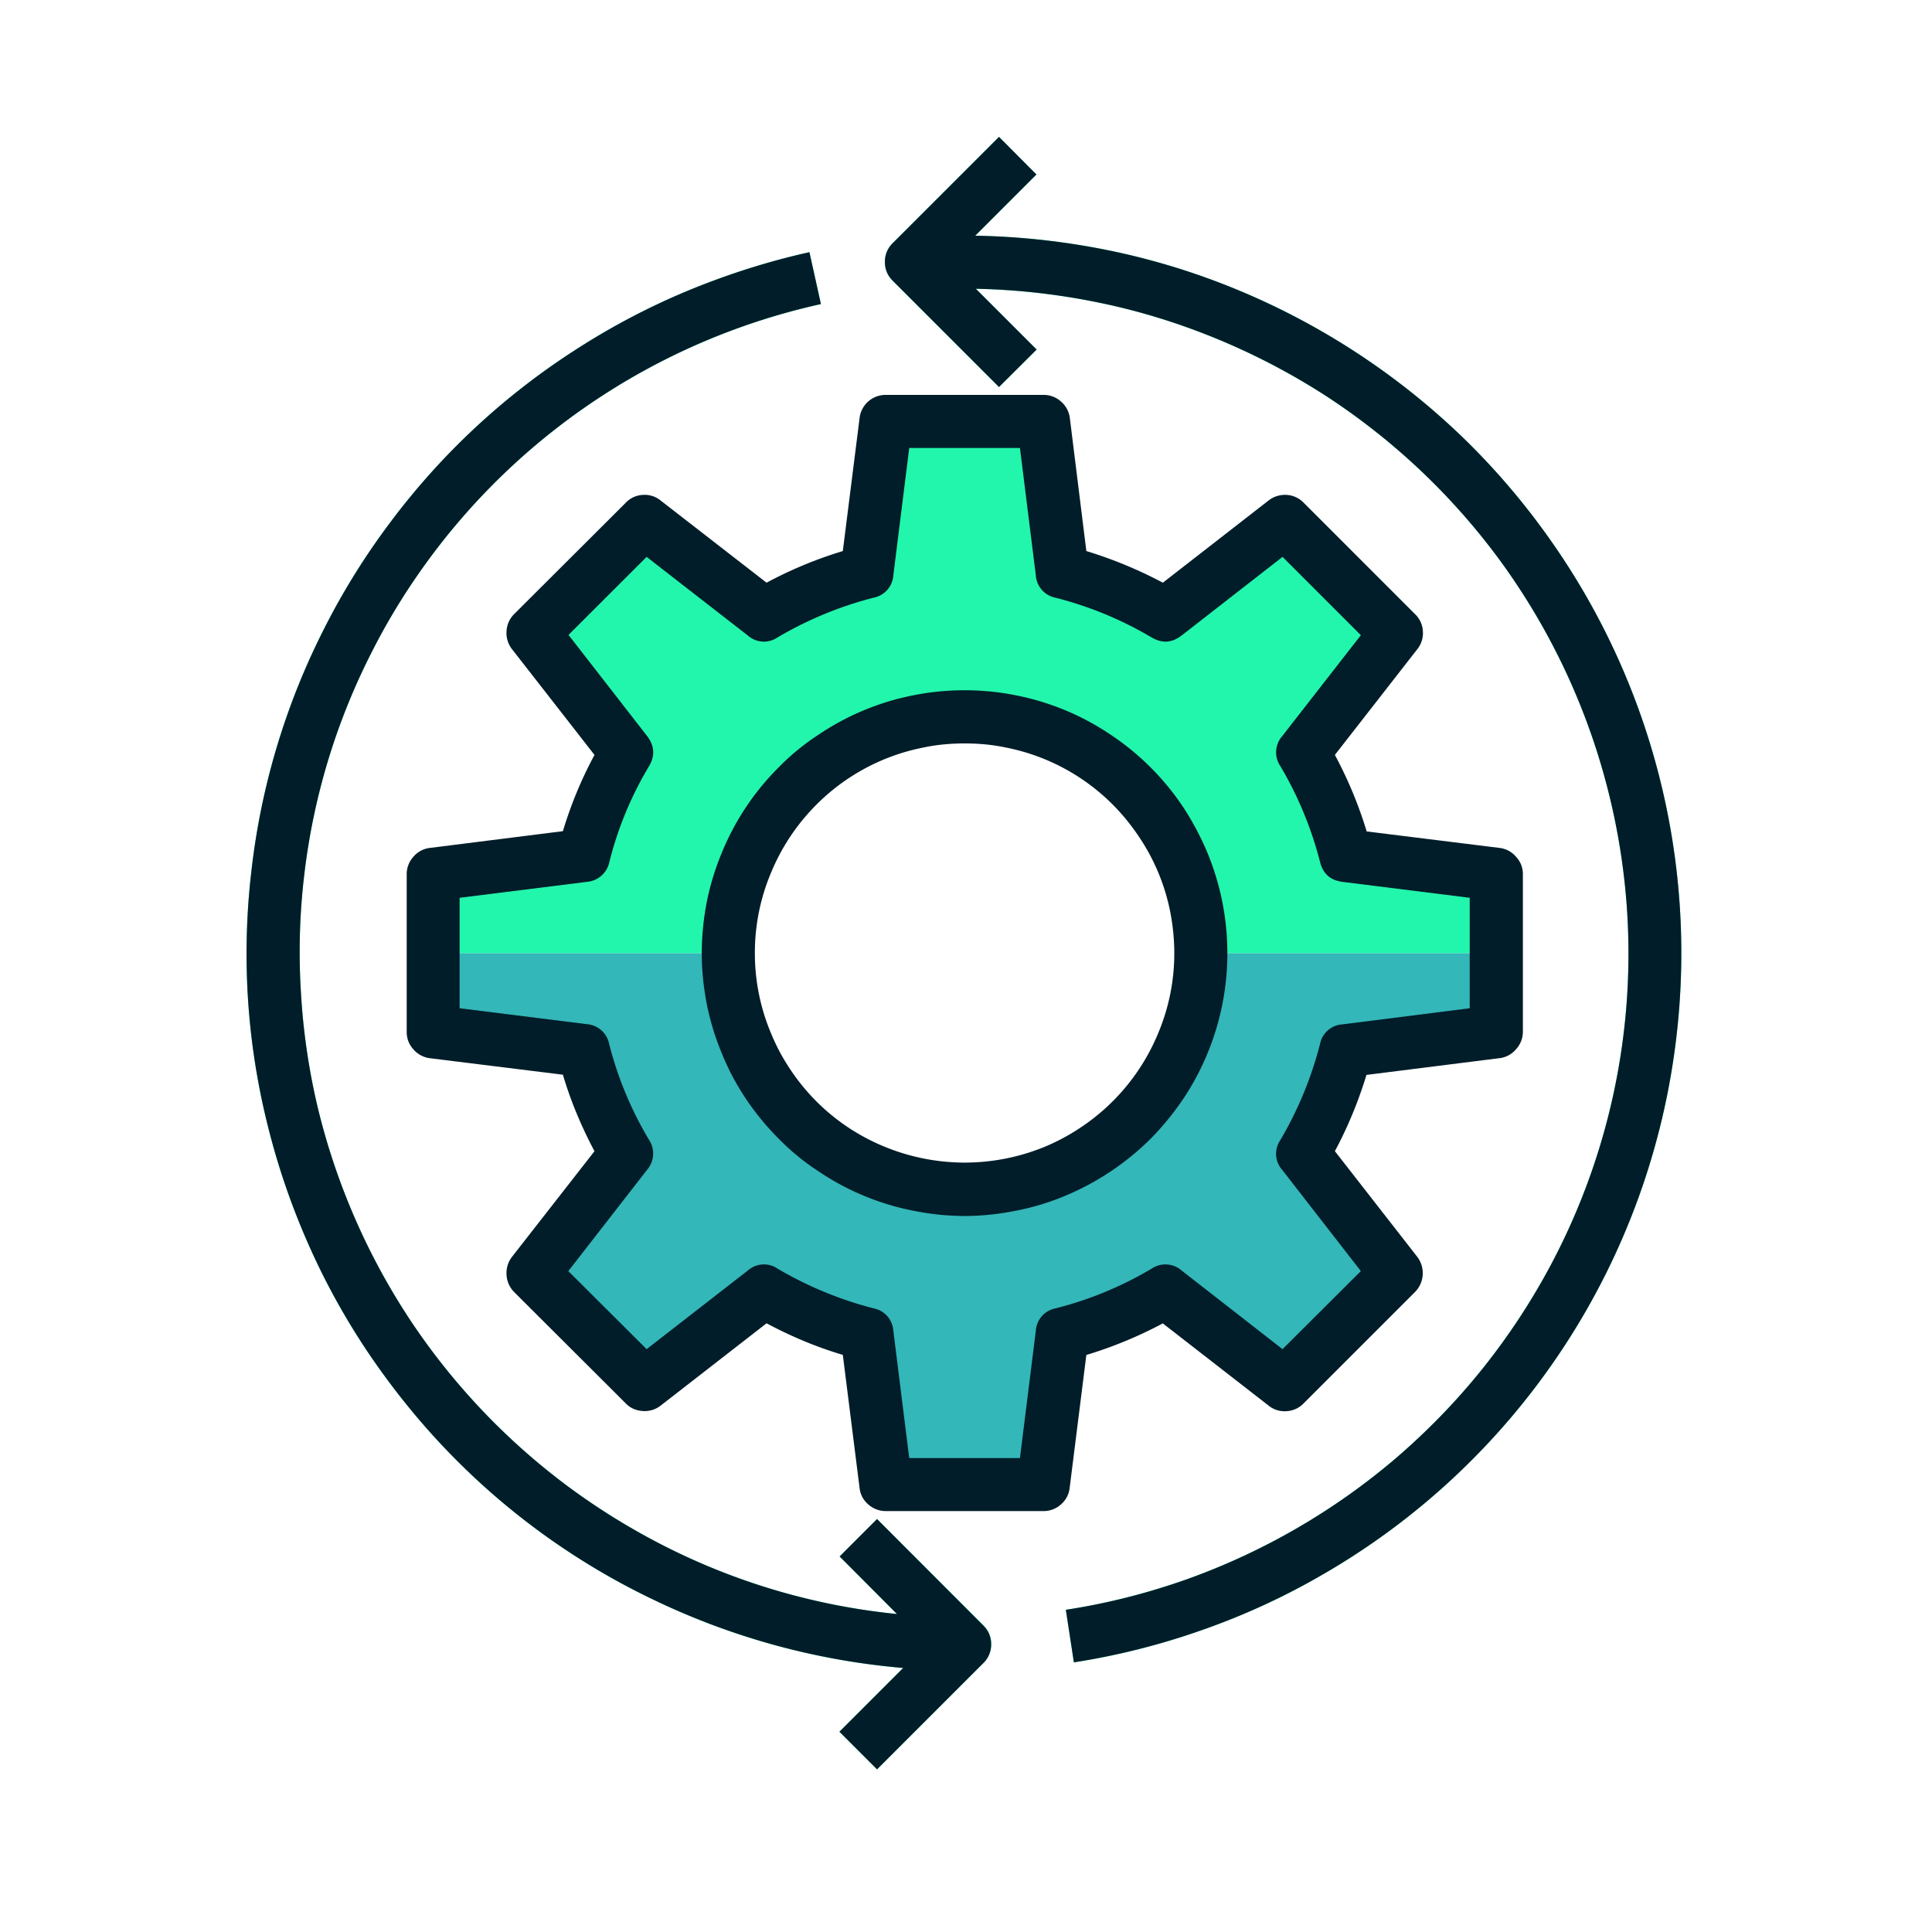
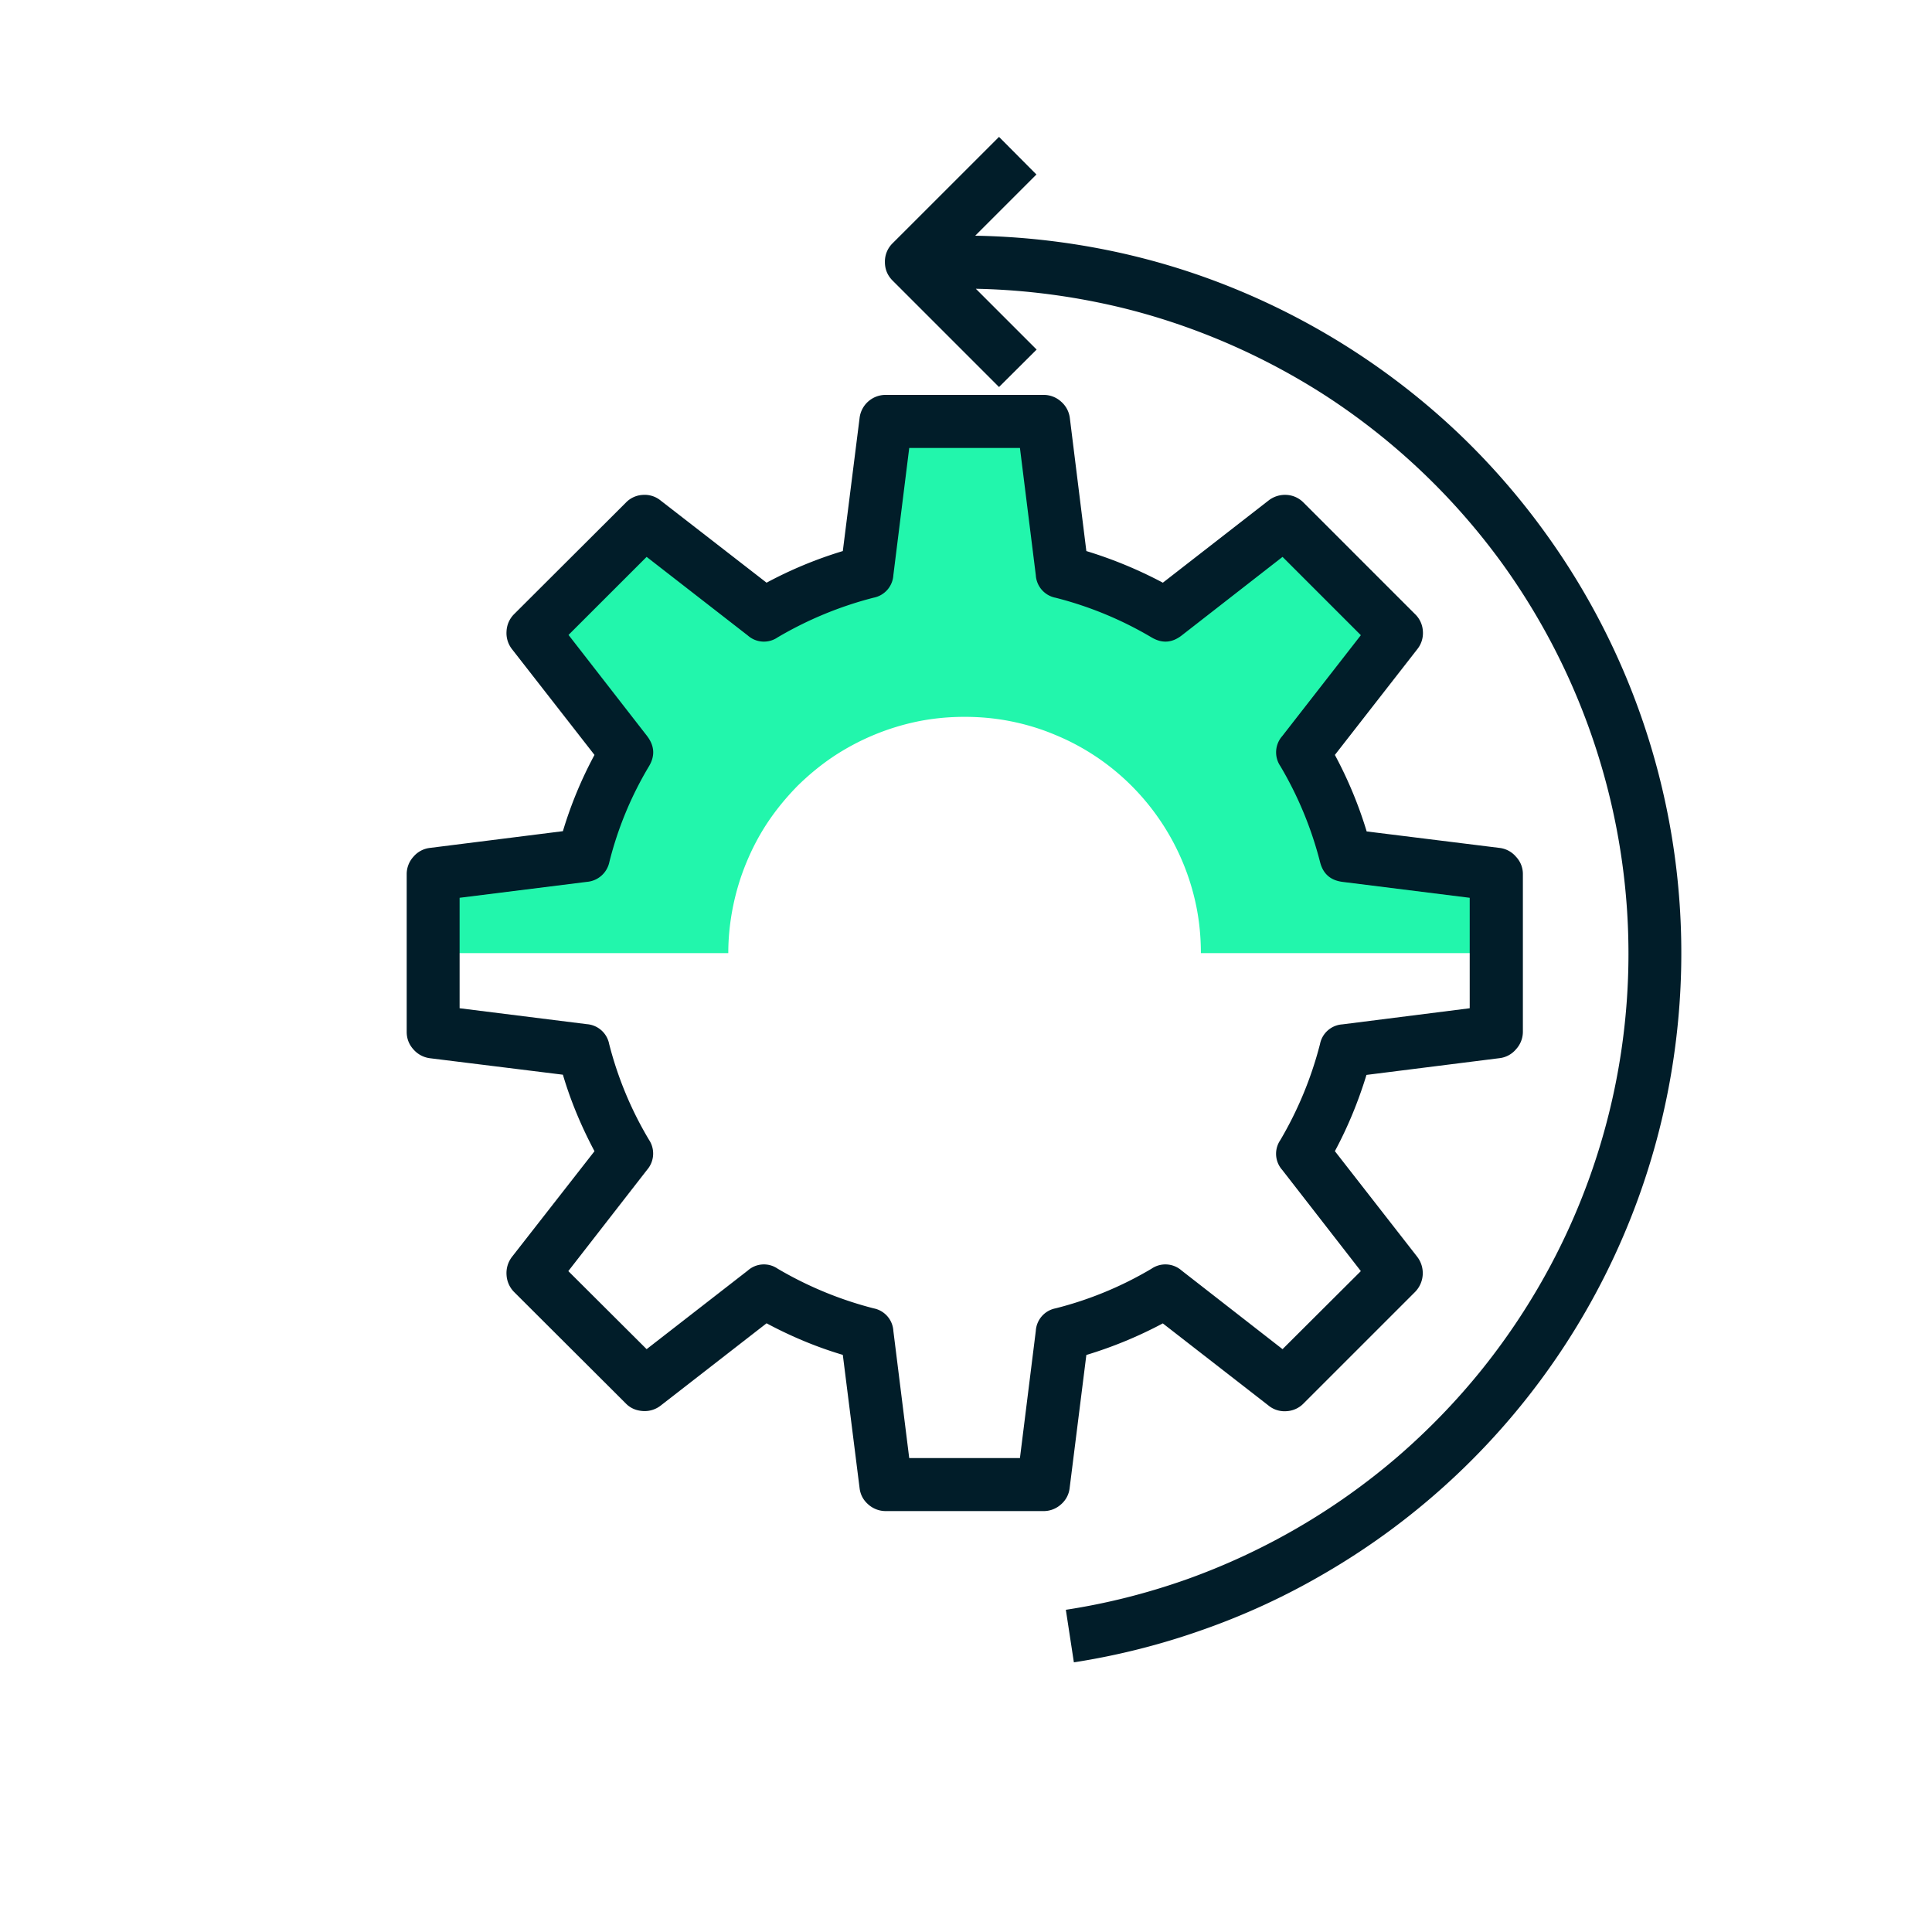
<svg xmlns="http://www.w3.org/2000/svg" width="50" height="50" version="1.0" viewBox="0 0 37.5 37.5">
  <defs>
    <clipPath id="a">
      <path d="M4.195 4H20v30.484H4.195Zm0 0" />
    </clipPath>
    <clipPath id="b">
      <path d="M17 2.66h16V33H17Zm0 0" />
    </clipPath>
    <clipPath id="c">
      <path d="M17 2.66h16V33H17Zm0 0" />
    </clipPath>
    <clipPath id="d">
      <path d="M4.195 4H20v30.484H4.195Zm0 0" />
    </clipPath>
  </defs>
  <g clip-path="url(#a)">
-     <path fill="#22f6ac" d="m19.09 31.547-2.067-2.063-.726.727 1.113 1.117a12.77 12.77 0 0 1-4.351-1.238 13.18 13.18 0 0 1-1.95-1.176 12.975 12.975 0 0 1-3.133-3.27 13.025 13.025 0 0 1-1.809-4.148 12.863 12.863 0 0 1-.327-2.25 12.59 12.59 0 0 1 .066-2.27 12.769 12.769 0 0 1 1.316-4.332c.344-.68.747-1.32 1.208-1.93a12.904 12.904 0 0 1 7.504-4.812l-.223-1.007c-.809.18-1.59.43-2.356.746-.761.316-1.488.699-2.183 1.148a13.79 13.79 0 0 0-3.598 3.352c-.496.66-.93 1.359-1.3 2.097a13.805 13.805 0 0 0-1.399 4.711 13.726 13.726 0 0 0 .324 4.906c.2.805.469 1.582.805 2.336.336.754.738 1.473 1.203 2.153.469.683.988 1.32 1.566 1.91a13.81 13.81 0 0 0 4.012 2.844 13.88 13.88 0 0 0 4.746 1.277l-1.238 1.238.73.73 2.063-2.062a.518.518 0 0 0 .004-.734Zm0 0" />
-   </g>
+     </g>
  <g clip-path="url(#b)">
-     <path fill="#22f6ac" d="m18.93 4.574 1.187-1.187-.726-.73-2.063 2.062a.498.498 0 0 0-.152.367c0 .14.05.262.152.363l2.063 2.063.73-.727-1.18-1.18c.801.016 1.594.106 2.375.266.786.16 1.547.395 2.29.7a13.14 13.14 0 0 1 2.117 1.105 12.97 12.97 0 0 1 3.449 3.281 12.968 12.968 0 0 1 2.406 6.668 12.865 12.865 0 0 1-1.48 6.934 13.035 13.035 0 0 1-1.313 1.996c-.5.625-1.055 1.199-1.66 1.722a12.99 12.99 0 0 1-4.117 2.387c-.758.266-1.528.461-2.32.582l.156 1.02a13.835 13.835 0 0 0 2.504-.633 13.556 13.556 0 0 0 2.343-1.082 13.906 13.906 0 0 0 6.848-10.426 13.918 13.918 0 0 0-2.547-9.785 13.91 13.91 0 0 0-1.699-1.945 14.038 14.038 0 0 0-4.324-2.79c-.801-.328-1.625-.578-2.473-.75a14.18 14.18 0 0 0-2.566-.28Zm0 0" />
-   </g>
-   <path fill="#33b7b9" d="M18.723 23.082a4.45 4.45 0 0 1-1.754-.348 4.674 4.674 0 0 1-.793-.421c-.25-.168-.48-.36-.696-.57a4.866 4.866 0 0 1-.57-.696 4.411 4.411 0 0 1-.422-.793 4.602 4.602 0 0 1-.352-1.754h-5.73v1.527l2.922.364c.18.707.453 1.37.824 2l-1.804 2.32 2.16 2.16 2.32-1.805a7.455 7.455 0 0 0 2 .825l.367 2.925h3.055l.367-2.921a7.505 7.505 0 0 0 1.996-.825l2.325 1.805 2.16-2.16-1.805-2.324c.371-.625.645-1.29.824-1.996l2.922-.368V18.5h-5.73c0 .3-.028.598-.086.895a5.073 5.073 0 0 1-.262.859 4.693 4.693 0 0 1-.996 1.488 4.53 4.53 0 0 1-1.488.992 4.369 4.369 0 0 1-.86.262 4.568 4.568 0 0 1-.894.086Zm0 0" />
+     </g>
  <path fill="#22f6ac" d="M26.121 16.605a7.594 7.594 0 0 0-.828-2l1.809-2.32-2.165-2.16-2.32 1.805a7.558 7.558 0 0 0-1.996-.825L20.25 8.18h-3.055l-.367 2.922a7.558 7.558 0 0 0-1.996.824l-2.32-1.805-2.164 2.16 1.808 2.324a7.569 7.569 0 0 0-.828 1.997l-2.922.367V18.5h5.73c0-.305.032-.602.09-.895.06-.296.145-.582.262-.863.114-.277.254-.543.422-.793.168-.25.36-.48.57-.695.215-.211.446-.402.696-.57A4.674 4.674 0 0 1 17.828 14c.297-.059.594-.086.895-.086.3 0 .601.027.894.086.297.059.582.145.86.262a4.53 4.53 0 0 1 1.488.992 4.616 4.616 0 0 1 1.258 2.351c.058.293.086.59.086.895h5.73v-1.531Zm0 0" />
  <path fill="#011d29" d="M21.086 26.3a8.195 8.195 0 0 0 1.484-.613l2.051 1.594a.49.49 0 0 0 .348.11.498.498 0 0 0 .336-.153l2.16-2.16a.521.521 0 0 0 .043-.684l-1.598-2.05c.254-.473.457-.969.613-1.48l2.582-.325a.493.493 0 0 0 .32-.172.503.503 0 0 0 .134-.34V16.97a.485.485 0 0 0-.133-.34.493.493 0 0 0-.32-.172l-2.579-.32a8.096 8.096 0 0 0-.617-1.485l1.598-2.05a.499.499 0 0 0 .11-.352.497.497 0 0 0-.153-.332l-2.16-2.16a.497.497 0 0 0-.332-.153.518.518 0 0 0-.352.11l-2.05 1.594a8.363 8.363 0 0 0-1.485-.614l-.32-2.578a.502.502 0 0 0-.172-.324.501.501 0 0 0-.344-.129h-3.055a.508.508 0 0 0-.511.453l-.325 2.578a8.045 8.045 0 0 0-1.48.614l-2.055-1.594a.49.49 0 0 0-.347-.11.489.489 0 0 0-.332.153l-2.165 2.16a.502.502 0 0 0-.148.332.505.505 0 0 0 .105.348l1.602 2.054a7.89 7.89 0 0 0-.613 1.48l-2.582.325a.493.493 0 0 0-.32.172.499.499 0 0 0-.13.34v3.058c0 .13.043.243.13.34a.51.51 0 0 0 .32.172l2.582.32c.152.516.36 1.008.613 1.485l-1.601 2.05a.515.515 0 0 0-.106.352.51.51 0 0 0 .148.332l2.165 2.16c.09.094.203.14.332.149a.505.505 0 0 0 .347-.106l2.055-1.597c.473.253.965.46 1.48.613l.325 2.582c.015.129.07.234.168.32a.508.508 0 0 0 .343.13h3.055a.501.501 0 0 0 .344-.13.488.488 0 0 0 .168-.32Zm-.598-.905a.474.474 0 0 0-.383.437l-.308 2.469h-2.149l-.308-2.469a.474.474 0 0 0-.383-.437 7.191 7.191 0 0 1-1.863-.77.47.47 0 0 0-.578.035l-1.965 1.527-1.52-1.515 1.528-1.965a.482.482 0 0 0 .039-.582 6.99 6.99 0 0 1-.774-1.86.477.477 0 0 0-.433-.386l-2.47-.309v-2.144l2.47-.309a.486.486 0 0 0 .437-.387 6.854 6.854 0 0 1 .77-1.859c.12-.203.105-.394-.036-.582l-1.527-1.965 1.516-1.515 1.965 1.527a.47.47 0 0 0 .578.035 7.191 7.191 0 0 1 1.863-.77.474.474 0 0 0 .383-.437l.308-2.469h2.149l.308 2.47a.474.474 0 0 0 .383.437 7.08 7.08 0 0 1 1.864.77c.203.12.394.108.582-.036l1.96-1.527 1.52 1.52-1.527 1.96a.476.476 0 0 0-.035.582 7.11 7.11 0 0 1 .77 1.86c.058.23.202.355.433.386l2.472.309v2.144l-2.472.313a.473.473 0 0 0-.434.383 7.191 7.191 0 0 1-.77 1.863.47.47 0 0 0 .036.578l1.527 1.965-1.52 1.515-1.96-1.527a.476.476 0 0 0-.582-.035 7.004 7.004 0 0 1-1.864.77Zm0 0" />
-   <path fill="#011d29" d="M18.723 13.398c-.336 0-.668.032-.996.098a5.011 5.011 0 0 0-1.836.762c-.282.183-.54.394-.774.633a5.027 5.027 0 0 0-1.105 1.656 5.112 5.112 0 0 0-.293.957c-.063.328-.098.66-.098.996 0 .332.035.664.098.992.066.328.164.649.293.957.125.313.285.606.468.883.188.277.399.535.637.773.235.239.492.45.774.633a5.011 5.011 0 0 0 1.836.762c.328.066.66.102.996.102.336 0 .668-.036.996-.102.328-.063.648-.16.957-.29a5.19 5.19 0 0 0 1.656-1.105c.234-.238.445-.496.633-.773a5.1 5.1 0 0 0 .469-4.785 5.46 5.46 0 0 0-.47-.883 5.059 5.059 0 0 0-1.41-1.406 5.011 5.011 0 0 0-1.835-.762 5.007 5.007 0 0 0-.996-.098Zm0 9.168a4.107 4.107 0 0 1-2.262-.684 4.025 4.025 0 0 1-1.121-1.124 3.913 3.913 0 0 1-.375-.703 3.995 3.995 0 0 1-.313-1.555 3.995 3.995 0 0 1 .313-1.559 4.05 4.05 0 0 1 .879-1.32 4.025 4.025 0 0 1 2.086-1.113c.261-.055.527-.078.793-.078.27 0 .53.023.793.078a4.021 4.021 0 0 1 2.086 1.113c.187.188.355.395.503.617a3.983 3.983 0 0 1 .61 1.465c.05.262.078.527.078.797a3.995 3.995 0 0 1-.313 1.555 4.05 4.05 0 0 1-1.496 1.824 4.07 4.07 0 0 1-.703.379 4.107 4.107 0 0 1-1.558.308Zm0 0" />
  <g clip-path="url(#c)">
    <path fill="#011d29" d="m18.93 4.574 1.187-1.187-.726-.73-2.063 2.062a.498.498 0 0 0-.152.367c0 .14.05.262.152.363l2.063 2.063.73-.727-1.18-1.18c.801.016 1.594.106 2.375.266.786.16 1.547.395 2.29.7a13.14 13.14 0 0 1 2.117 1.105 12.97 12.97 0 0 1 3.449 3.281 12.968 12.968 0 0 1 2.406 6.668 12.865 12.865 0 0 1-1.48 6.934 13.035 13.035 0 0 1-1.313 1.996c-.5.625-1.055 1.199-1.66 1.722a12.99 12.99 0 0 1-4.117 2.387c-.758.266-1.528.461-2.32.582l.156 1.02a13.835 13.835 0 0 0 2.504-.633 13.556 13.556 0 0 0 2.343-1.082 13.906 13.906 0 0 0 6.848-10.426 13.918 13.918 0 0 0-2.547-9.785 13.91 13.91 0 0 0-1.699-1.945 14.038 14.038 0 0 0-4.324-2.79c-.801-.328-1.625-.578-2.473-.75a14.18 14.18 0 0 0-2.566-.28Zm0 0" />
  </g>
  <g clip-path="url(#d)">
-     <path fill="#011d29" d="m17.023 29.484-.726.727 1.113 1.117a12.77 12.77 0 0 1-4.351-1.238 13.18 13.18 0 0 1-1.95-1.176 12.975 12.975 0 0 1-3.133-3.27 13.025 13.025 0 0 1-1.809-4.148 12.863 12.863 0 0 1-.327-2.25 12.59 12.59 0 0 1 .066-2.27 12.769 12.769 0 0 1 1.316-4.332c.344-.68.747-1.32 1.208-1.93a12.904 12.904 0 0 1 7.504-4.812l-.223-1.007c-.809.18-1.59.43-2.356.746-.761.316-1.488.699-2.183 1.148a13.79 13.79 0 0 0-3.598 3.352c-.496.66-.93 1.359-1.3 2.097a13.805 13.805 0 0 0-1.399 4.711 13.726 13.726 0 0 0 .324 4.906c.2.805.469 1.582.805 2.336.336.754.738 1.473 1.203 2.153.469.683.988 1.32 1.566 1.91a13.81 13.81 0 0 0 4.012 2.844 13.88 13.88 0 0 0 4.746 1.277l-1.238 1.238.73.73 2.063-2.062a.498.498 0 0 0 .152-.367c0-.14-.05-.262-.152-.363Zm0 0" />
-   </g>
+     </g>
</svg>